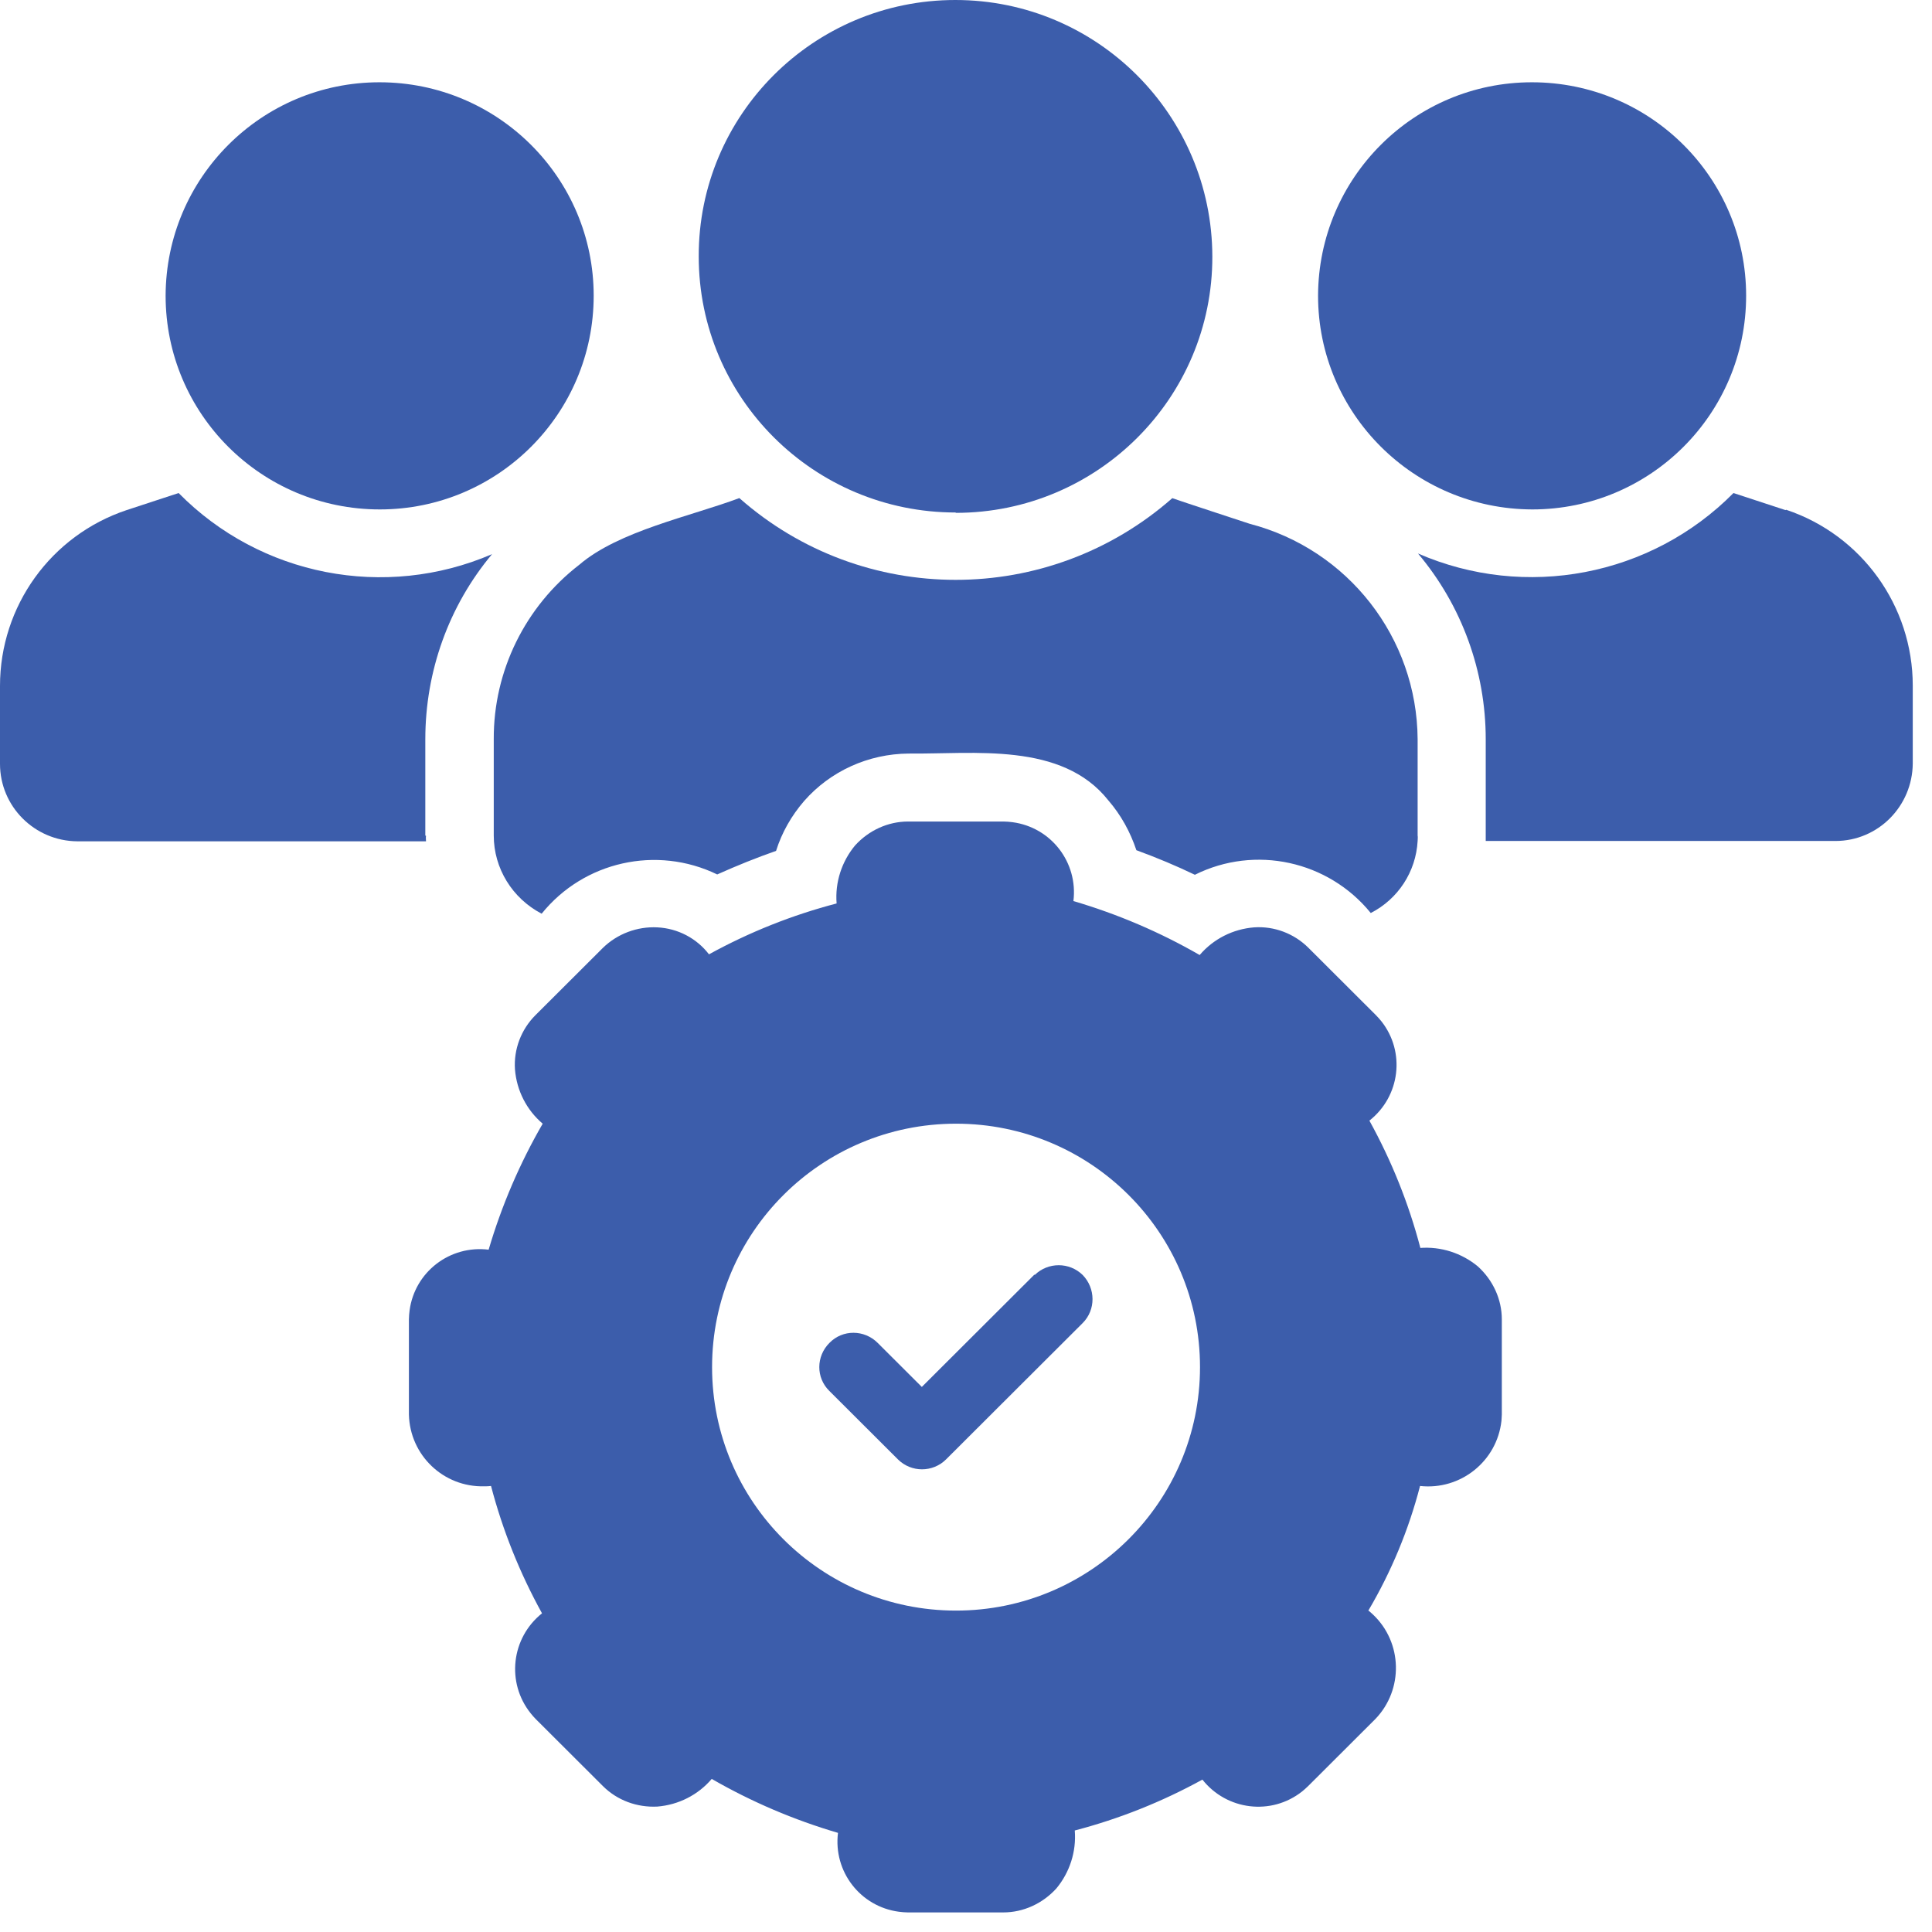
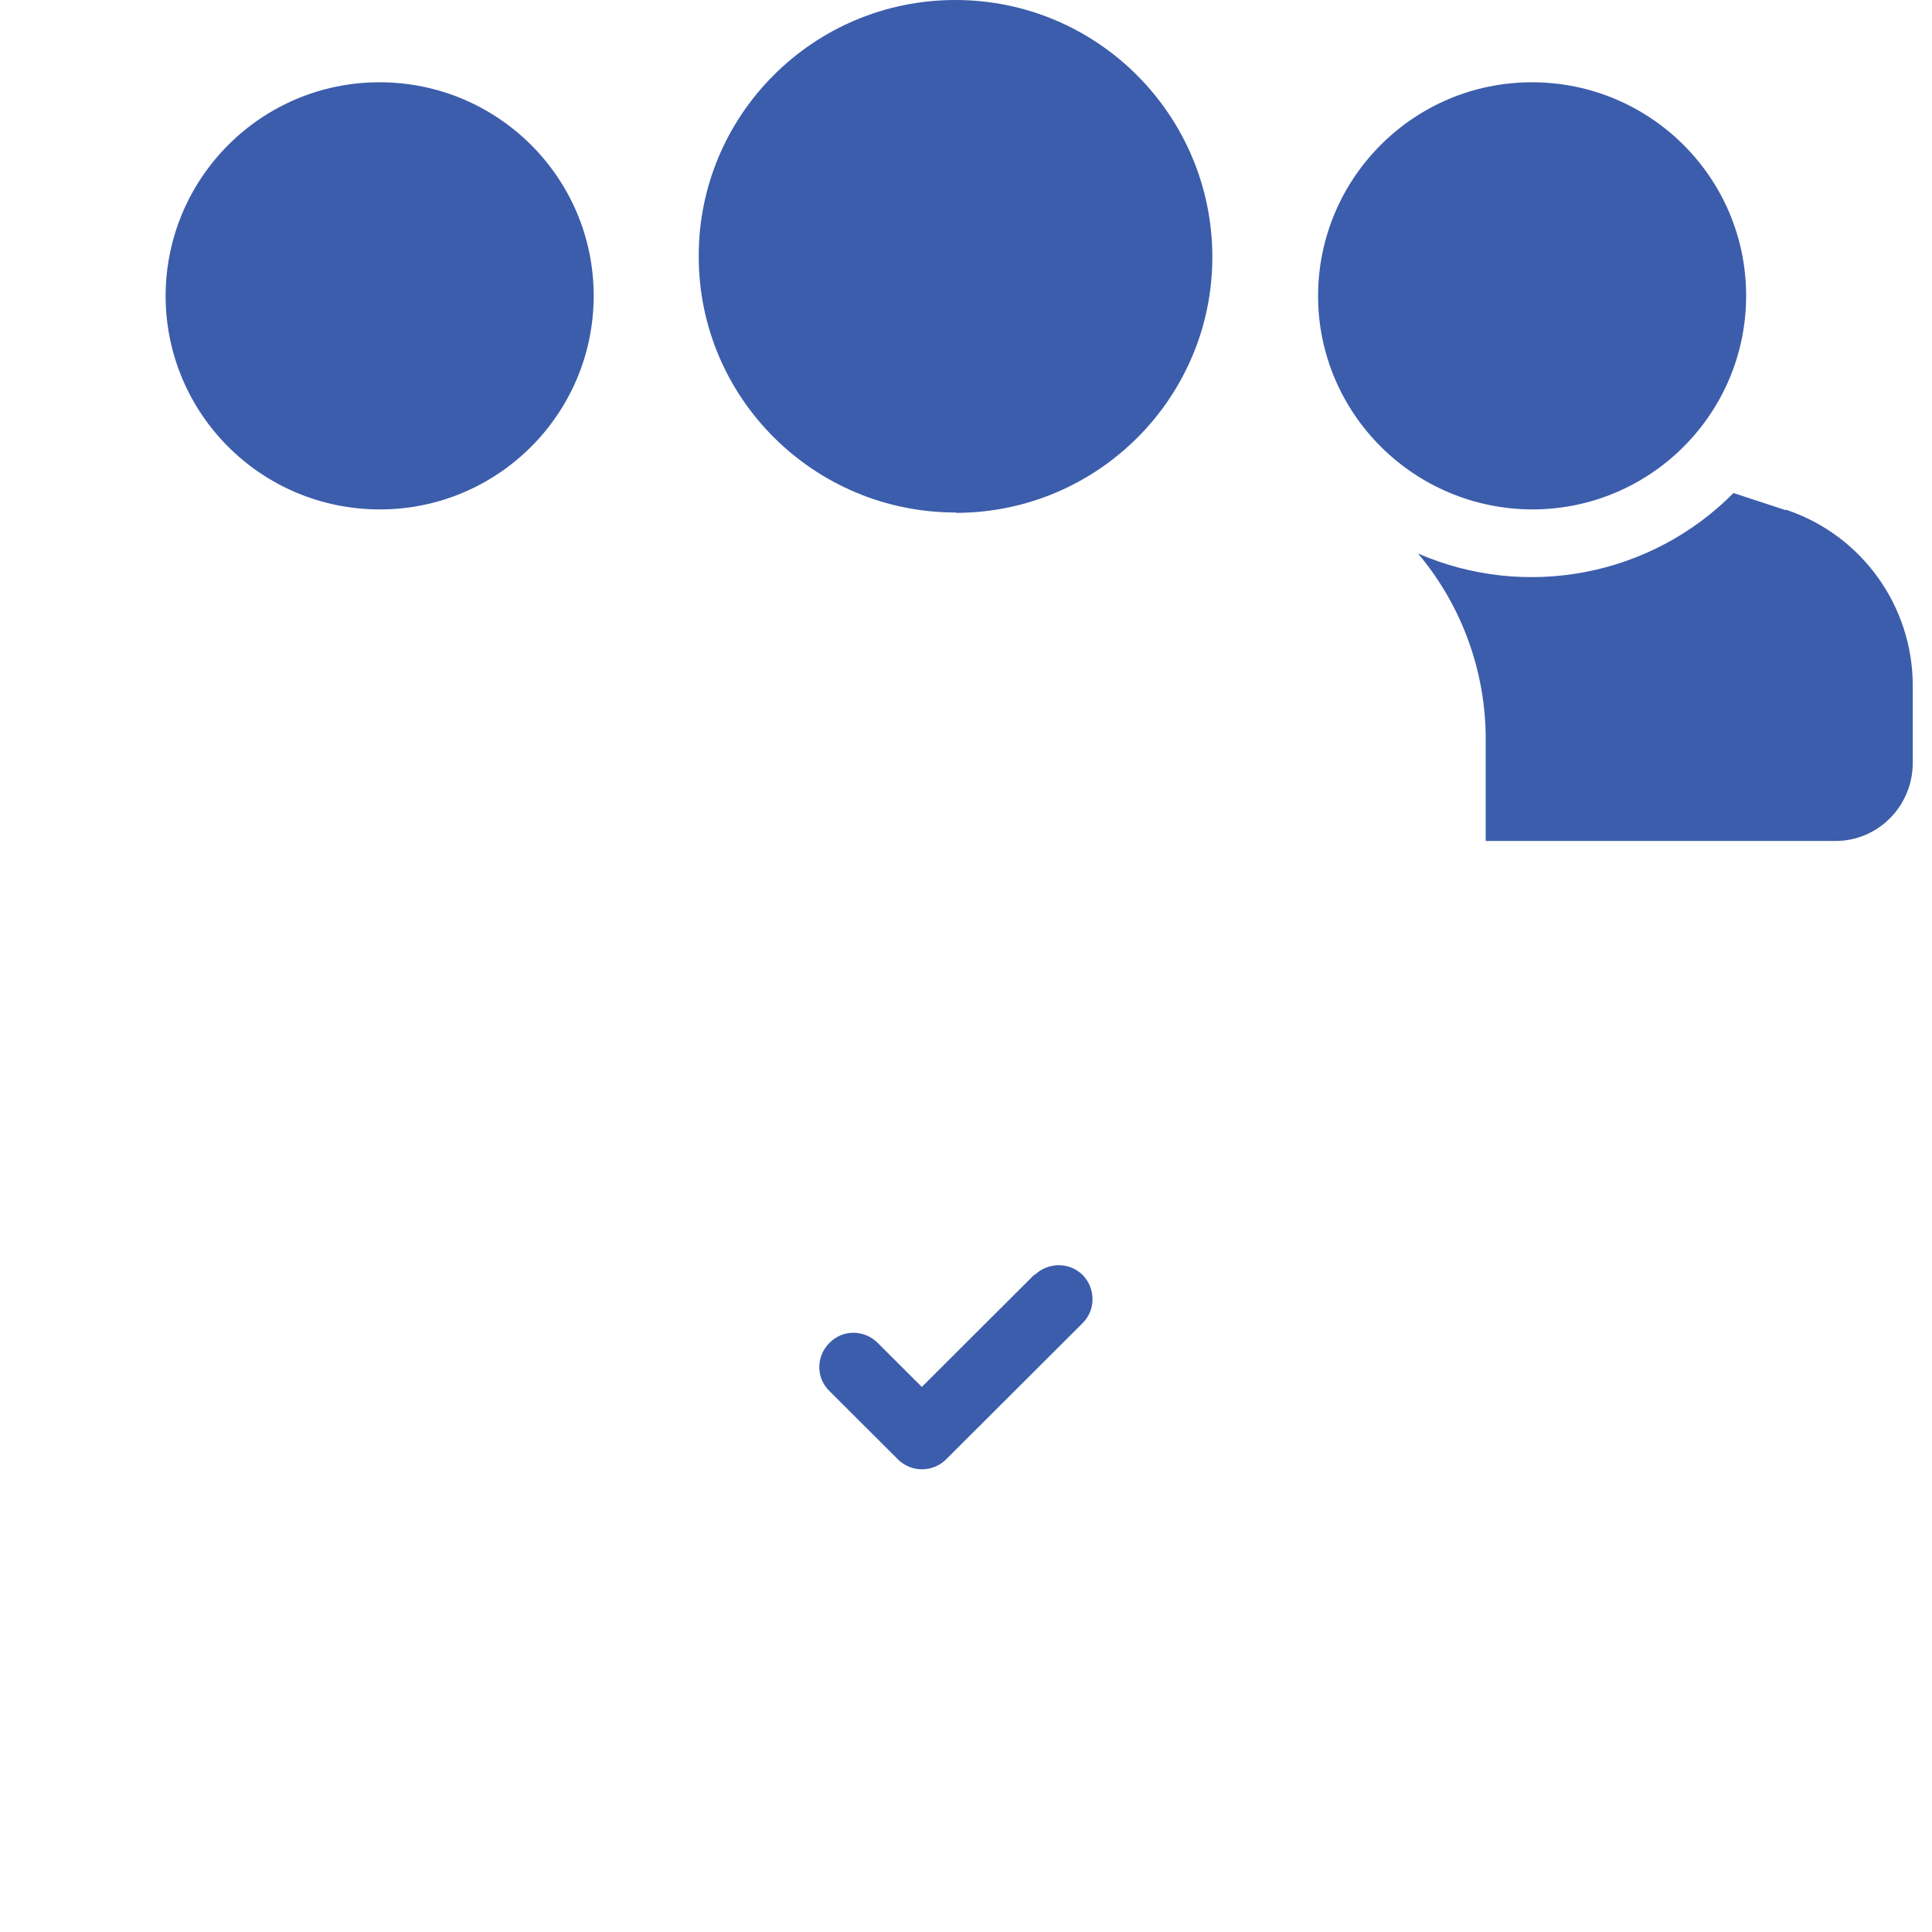
<svg xmlns="http://www.w3.org/2000/svg" width="97" height="97" viewBox="0 0 97 97" fill="none">
-   <path d="M37.108 25.011C34.686 25.92 31.061 26.657 29.085 28.354C26.371 30.446 24.773 33.686 24.79 37.114V41.949C24.79 43.594 25.718 45.103 27.195 45.874C29.308 43.251 32.968 42.429 36.009 43.903C37.005 43.457 37.984 43.063 38.964 42.72C39.255 41.794 39.737 40.954 40.372 40.217C41.695 38.709 43.602 37.851 45.612 37.834C48.893 37.869 53.309 37.234 55.645 40.183C56.281 40.92 56.744 41.76 57.054 42.686C58.084 43.063 59.064 43.474 59.991 43.92C63.015 42.411 66.692 43.217 68.822 45.84C70.196 45.137 71.09 43.766 71.175 42.223C71.175 42.137 71.193 42.034 71.175 41.949V37.114C71.141 32.023 67.688 27.583 62.74 26.297C62.74 26.297 58.875 25.029 58.858 25.011C52.639 30.48 43.327 30.48 37.125 25.011H37.108Z" fill="#3C5DAB" />
  <path d="M89.644 25.611L87.032 24.754C82.892 28.937 76.587 30.137 71.193 27.789C73.391 30.394 74.594 33.703 74.594 37.114V41.949C74.594 42.034 74.594 42.137 74.594 42.223H92.152C94.299 42.223 96.017 40.474 96.034 38.331V34.423C96.034 30.429 93.475 26.863 89.678 25.594L89.644 25.611Z" fill="#3C5DAB" />
  <path d="M19.069 25.577C24.996 25.577 29.807 20.777 29.807 14.846C29.807 8.931 24.996 4.131 19.052 4.131C13.125 4.131 8.332 8.931 8.315 14.846C8.315 20.777 13.125 25.577 19.069 25.577Z" fill="#3C5DAB" />
  <path d="M76.931 25.577C82.858 25.577 87.668 20.777 87.668 14.846C87.668 8.931 82.858 4.131 76.913 4.131C70.986 4.131 66.193 8.931 66.176 14.846C66.176 20.76 70.986 25.56 76.931 25.577Z" fill="#3C5DAB" />
  <path d="M47.983 25.749C55.112 25.749 60.885 19.971 60.868 12.874C60.85 5.777 55.095 0 47.966 0C40.836 0 35.064 5.777 35.081 12.874C35.081 19.989 40.87 25.731 47.983 25.731V25.749Z" fill="#3C5DAB" />
-   <path d="M21.354 41.949V37.114C21.354 33.72 22.523 30.429 24.704 27.823C19.327 30.137 13.074 28.92 8.968 24.754L6.356 25.611C2.56 26.88 0 30.429 0 34.44V38.349C0 40.491 1.735 42.223 3.883 42.24H21.389C21.389 42.154 21.372 42.051 21.389 41.966L21.354 41.949Z" fill="#3C5DAB" />
-   <path d="M71.313 62.657C70.729 60.429 69.87 58.286 68.753 56.263C70.299 55.046 70.574 52.817 69.354 51.274C69.268 51.171 69.183 51.069 69.079 50.966L65.695 47.589C64.974 46.869 63.977 46.491 62.964 46.56C61.898 46.646 60.919 47.143 60.232 47.949C58.239 46.8 56.109 45.891 53.893 45.24C54.133 43.303 52.776 41.537 50.835 41.28C50.68 41.263 50.543 41.246 50.388 41.246H45.595C44.581 41.246 43.619 41.691 42.932 42.446C42.262 43.251 41.918 44.297 42.004 45.36C39.771 45.943 37.623 46.8 35.596 47.914C34.978 47.109 34.033 46.611 33.002 46.56C31.988 46.509 30.992 46.886 30.271 47.589L26.886 50.966C26.165 51.686 25.787 52.68 25.855 53.691C25.941 54.754 26.439 55.731 27.247 56.417C26.096 58.406 25.185 60.531 24.533 62.743C22.591 62.503 20.822 63.857 20.564 65.794C20.547 65.949 20.53 66.086 20.53 66.24V71.023C20.581 73.063 22.265 74.674 24.309 74.623C24.43 74.623 24.533 74.623 24.653 74.606C25.237 76.834 26.096 78.977 27.213 81C25.666 82.234 25.409 84.48 26.646 86.023C26.732 86.126 26.8 86.211 26.886 86.297L30.271 89.674C30.992 90.394 31.988 90.754 33.002 90.703C34.067 90.617 35.047 90.12 35.734 89.314C37.727 90.463 39.857 91.371 42.073 92.023C41.833 93.96 43.19 95.726 45.131 95.983C45.286 96 45.423 96.017 45.578 96.017H50.371C51.384 96.017 52.346 95.571 53.034 94.817C53.704 94.011 54.047 92.966 53.961 91.903C56.195 91.32 58.342 90.463 60.369 89.349C61.589 90.891 63.822 91.166 65.369 89.949C65.472 89.863 65.575 89.777 65.678 89.674L69.062 86.297C70.471 84.823 70.419 82.474 68.942 81.069C68.856 81 68.787 80.914 68.701 80.863C69.853 78.909 70.729 76.8 71.296 74.606C73.323 74.829 75.161 73.371 75.384 71.331C75.384 71.229 75.402 71.126 75.402 71.023V66.24C75.402 65.229 74.955 64.269 74.199 63.583C73.391 62.914 72.344 62.571 71.278 62.657H71.313ZM48 80.863C41.231 80.863 35.751 75.394 35.751 68.64C35.751 61.886 41.231 56.417 48 56.417C54.769 56.417 60.249 61.886 60.249 68.64C60.249 75.394 54.752 80.863 48 80.863Z" fill="#3C5DAB" />
  <path d="M51.934 63.994L46.282 69.634L44.066 67.423C43.396 66.754 42.313 66.737 41.644 67.423C40.974 68.091 40.956 69.171 41.644 69.84L45.08 73.269C45.749 73.937 46.832 73.937 47.502 73.269L54.356 66.429C55.026 65.76 55.009 64.68 54.356 64.011C53.687 63.36 52.621 63.36 51.951 64.011L51.934 63.994Z" fill="#3C5DAB" />
</svg>